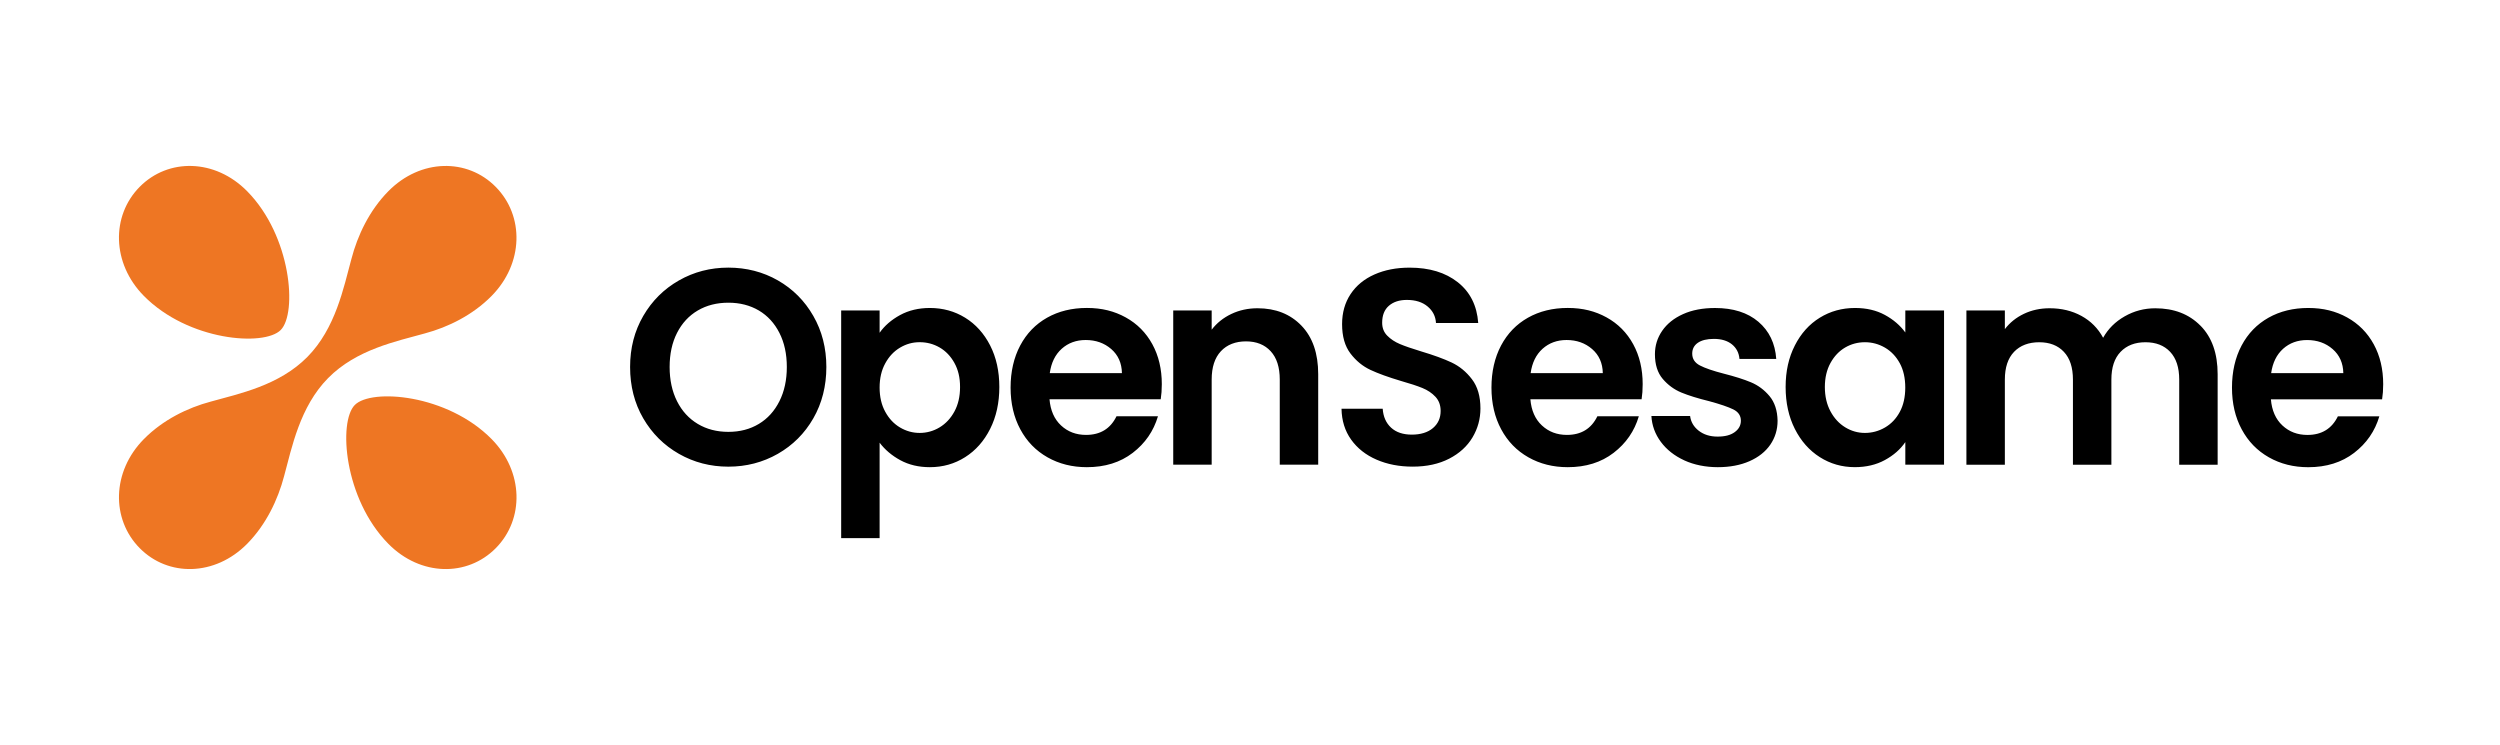
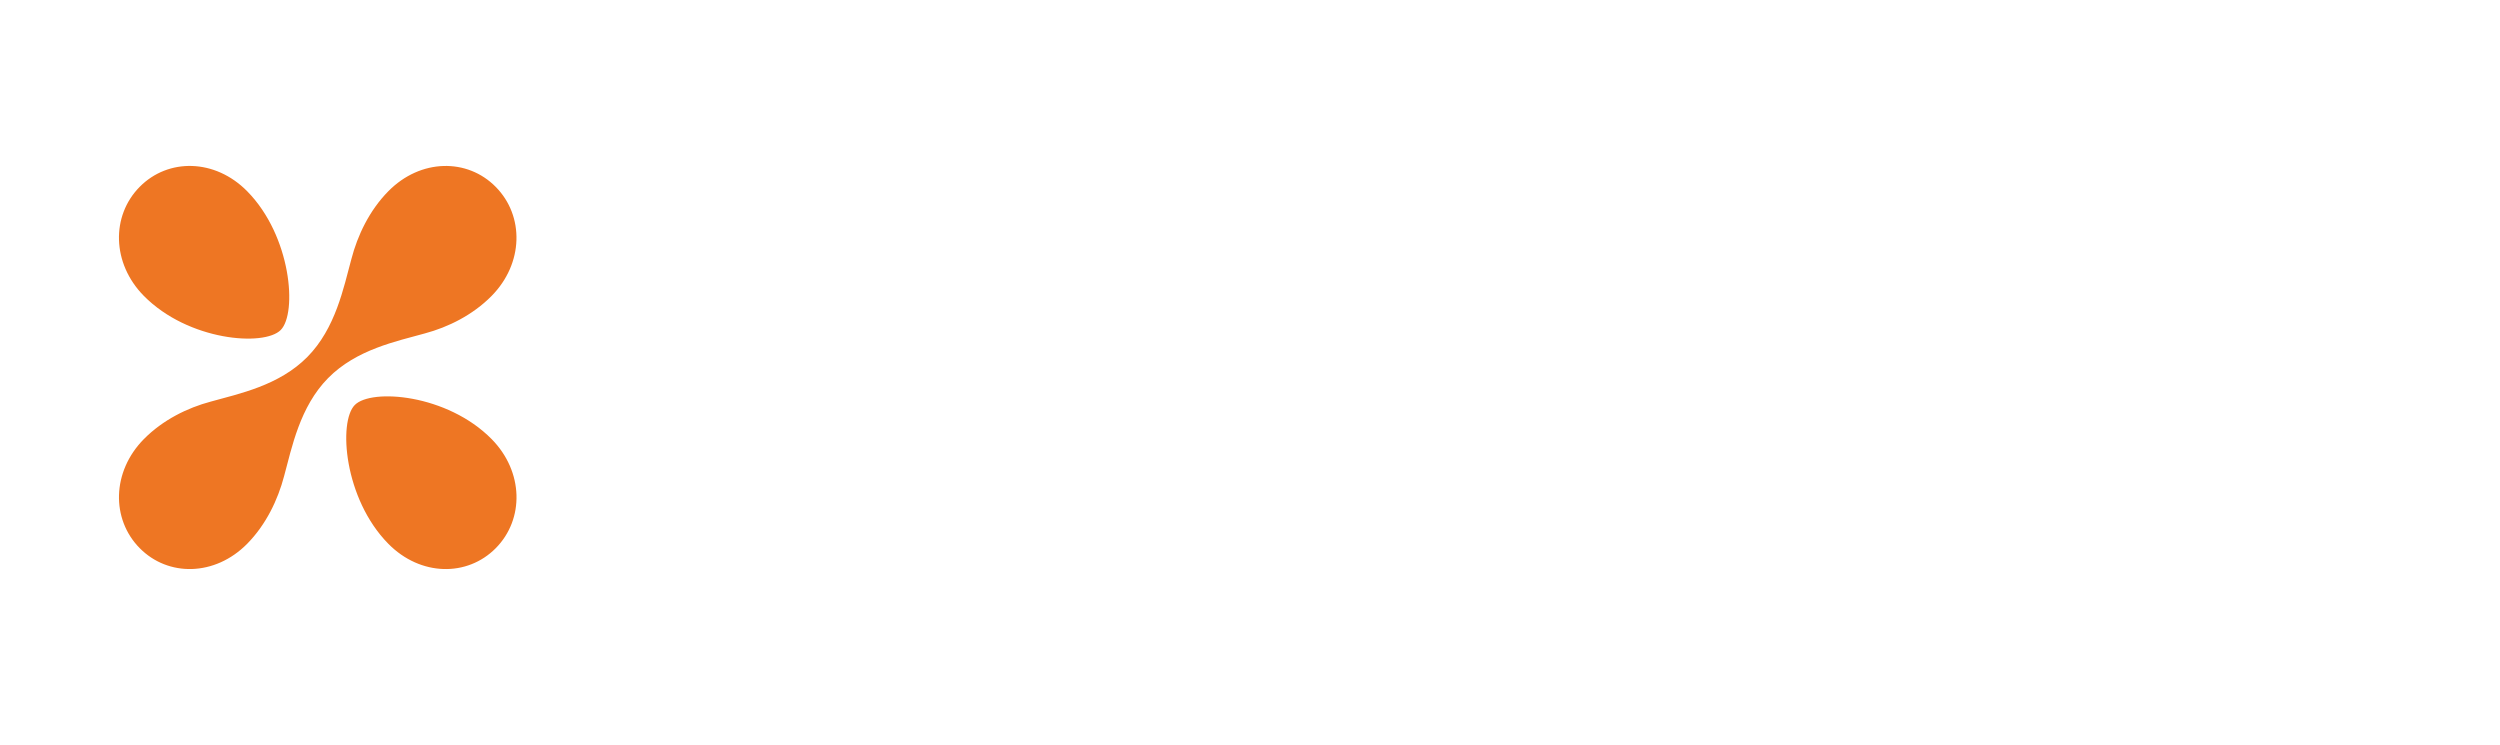
<svg xmlns="http://www.w3.org/2000/svg" width="188" height="56" fill="none">
  <path fill-rule="evenodd" clip-rule="evenodd" d="M29.204 40.894C31.622 43.346 35.143 43.391 37.288 41.216C39.433 39.041 39.386 35.473 36.97 33.019C33.63 29.633 27.922 29.193 26.679 30.457C25.433 31.719 25.864 37.507 29.204 40.894ZM21.112 24.814C22.357 23.552 21.925 17.766 18.586 14.379C16.165 11.925 12.644 11.88 10.5 14.055C8.355 16.23 8.401 19.798 10.818 22.252C14.159 25.638 19.867 26.078 21.112 24.814ZM29.204 14.379C27.778 15.825 26.884 17.705 26.423 19.485C25.837 21.635 25.242 24.685 23.114 26.842C20.985 28.999 17.977 29.605 15.855 30.199C14.099 30.666 12.244 31.577 10.819 33.019C8.401 35.471 8.357 39.041 10.502 41.216C12.646 43.391 16.165 43.344 18.586 40.894C20.004 39.455 20.898 37.583 21.363 35.809C21.948 33.658 22.542 30.594 24.675 28.431C26.808 26.268 29.83 25.666 31.952 25.072C33.702 24.603 35.548 23.694 36.966 22.256C39.385 19.804 39.429 16.234 37.284 14.059C35.143 11.88 31.622 11.927 29.204 14.379Z" fill="#EE7623" />
-   <path d="M51.058 34.13C49.93 33.487 49.034 32.597 48.373 31.46C47.712 30.323 47.383 29.035 47.383 27.599C47.383 26.163 47.714 24.897 48.373 23.758C49.034 22.62 49.928 21.731 51.058 21.088C52.187 20.445 53.424 20.125 54.773 20.125C56.122 20.125 57.377 20.445 58.5 21.088C59.622 21.731 60.51 22.62 61.161 23.758C61.815 24.895 62.142 26.175 62.142 27.599C62.142 29.024 61.815 30.323 61.161 31.46C60.508 32.597 59.616 33.487 58.489 34.13C57.361 34.772 56.122 35.093 54.773 35.093C53.424 35.093 52.185 34.772 51.058 34.13ZM57.065 31.878C57.725 31.482 58.24 30.913 58.612 30.173C58.984 29.432 59.169 28.576 59.169 27.597C59.169 26.618 58.984 25.766 58.612 25.034C58.24 24.301 57.724 23.74 57.065 23.349C56.404 22.96 55.64 22.763 54.773 22.763C53.906 22.763 53.139 22.958 52.472 23.349C51.806 23.74 51.285 24.303 50.913 25.034C50.541 25.764 50.356 26.622 50.356 27.597C50.356 28.572 50.541 29.432 50.913 30.173C51.285 30.913 51.806 31.48 52.472 31.878C53.139 32.277 53.906 32.476 54.773 32.476C55.64 32.476 56.404 32.277 57.065 31.878ZM67.685 23.693C68.338 23.337 69.086 23.16 69.926 23.16C70.903 23.16 71.787 23.404 72.579 23.892C73.371 24.381 73.996 25.075 74.458 25.975C74.919 26.876 75.15 27.92 75.15 29.104C75.15 30.288 74.919 31.339 74.458 32.254C73.998 33.168 73.371 33.876 72.579 34.378C71.787 34.88 70.903 35.132 69.926 35.132C69.086 35.132 68.347 34.956 67.706 34.608C67.066 34.26 66.546 33.819 66.147 33.289V40.468H63.256V23.349H66.147V25.024C66.519 24.494 67.031 24.051 67.685 23.693ZM71.772 27.292C71.489 26.784 71.119 26.395 70.658 26.13C70.198 25.864 69.698 25.733 69.161 25.733C68.623 25.733 68.147 25.868 67.685 26.141C67.222 26.415 66.852 26.808 66.571 27.324C66.287 27.84 66.147 28.447 66.147 29.145C66.147 29.842 66.287 30.45 66.571 30.966C66.852 31.482 67.224 31.877 67.685 32.148C68.145 32.42 68.637 32.556 69.161 32.556C69.685 32.556 70.196 32.418 70.658 32.138C71.121 31.859 71.491 31.462 71.772 30.946C72.053 30.43 72.196 29.817 72.196 29.104C72.196 28.39 72.055 27.802 71.772 27.294V27.292ZM87.283 30.026H78.923C78.993 30.862 79.282 31.521 79.79 31.994C80.299 32.469 80.926 32.705 81.669 32.705C82.743 32.705 83.506 32.238 83.961 31.304H87.079C86.747 32.422 86.115 33.338 85.181 34.055C84.244 34.774 83.096 35.132 81.733 35.132C80.631 35.132 79.644 34.884 78.771 34.389C77.898 33.895 77.216 33.194 76.728 32.285C76.239 31.378 75.996 30.331 75.996 29.145C75.996 27.959 76.237 26.892 76.719 25.983C77.201 25.075 77.875 24.379 78.742 23.89C79.609 23.402 80.608 23.158 81.735 23.158C82.862 23.158 83.795 23.396 84.654 23.869C85.514 24.344 86.181 25.016 86.657 25.887C87.133 26.759 87.368 27.761 87.368 28.891C87.368 29.309 87.339 29.686 87.287 30.02V30.026H87.283ZM84.369 28.058C84.356 27.304 84.086 26.702 83.566 26.249C83.043 25.796 82.402 25.569 81.646 25.569C80.931 25.569 80.328 25.79 79.841 26.227C79.351 26.667 79.052 27.277 78.943 28.058H84.371H84.369ZM97.868 24.488C98.709 25.36 99.129 26.577 99.129 28.14V34.942H96.238V28.537C96.238 27.617 96.011 26.907 95.556 26.413C95.103 25.919 94.483 25.671 93.698 25.671C92.914 25.671 92.27 25.919 91.81 26.413C91.349 26.907 91.118 27.617 91.118 28.537V34.942H88.227V23.349H91.118V24.793C91.501 24.291 91.995 23.896 92.594 23.611C93.191 23.326 93.85 23.181 94.565 23.181C95.928 23.181 97.028 23.617 97.868 24.488ZM103.515 34.565C102.711 34.217 102.073 33.713 101.605 33.059C101.137 32.404 100.896 31.628 100.882 30.735H103.979C104.02 31.335 104.23 31.81 104.609 32.16C104.989 32.51 105.507 32.684 106.168 32.684C106.829 32.684 107.373 32.519 107.758 32.191C108.144 31.863 108.336 31.435 108.336 30.905C108.336 30.472 108.205 30.116 107.945 29.837C107.683 29.557 107.355 29.338 106.964 29.178C106.573 29.018 106.032 28.84 105.344 28.645C104.407 28.365 103.648 28.092 103.062 27.818C102.476 27.544 101.975 27.134 101.555 26.583C101.135 26.032 100.925 25.297 100.925 24.375C100.925 23.511 101.139 22.757 101.565 22.114C101.992 21.471 102.59 20.981 103.361 20.639C104.131 20.297 105.012 20.127 106.003 20.127C107.488 20.127 108.697 20.492 109.626 21.225C110.554 21.958 111.067 22.98 111.163 24.291H107.986C107.957 23.789 107.749 23.375 107.355 23.046C106.964 22.718 106.444 22.554 105.796 22.554C105.232 22.554 104.783 22.7 104.444 22.994C104.106 23.287 103.939 23.713 103.939 24.271C103.939 24.662 104.066 24.987 104.322 25.244C104.577 25.503 104.893 25.712 105.272 25.872C105.652 26.032 106.184 26.216 106.872 26.425C107.808 26.704 108.571 26.982 109.163 27.261C109.755 27.541 110.265 27.959 110.689 28.517C111.117 29.074 111.329 29.807 111.329 30.716C111.329 31.497 111.131 32.222 110.732 32.893C110.333 33.563 109.747 34.096 108.978 34.493C108.207 34.89 107.294 35.091 106.232 35.091C105.226 35.091 104.322 34.915 103.519 34.567H103.515V34.565ZM123.445 30.026H115.085C115.154 30.862 115.443 31.521 115.952 31.994C116.461 32.469 117.087 32.705 117.831 32.705C118.904 32.705 119.668 32.238 120.122 31.304H123.24C122.909 32.422 122.277 33.338 121.342 34.055C120.406 34.774 119.257 35.132 117.895 35.132C116.792 35.132 115.806 34.884 114.933 34.389C114.06 33.895 113.378 33.194 112.89 32.285C112.401 31.378 112.158 30.331 112.158 29.145C112.158 27.959 112.399 26.892 112.88 25.983C113.362 25.075 114.037 24.379 114.904 23.89C115.771 23.402 116.769 23.158 117.897 23.158C119.024 23.158 119.957 23.396 120.816 23.869C121.676 24.344 122.342 25.016 122.818 25.887C123.294 26.759 123.529 27.761 123.529 28.891C123.529 29.309 123.501 29.686 123.449 30.02V30.026H123.445ZM120.531 28.058C120.517 27.304 120.248 26.702 119.727 26.249C119.205 25.796 118.563 25.569 117.808 25.569C117.093 25.569 116.49 25.79 116.002 26.227C115.513 26.667 115.214 27.277 115.104 28.058H120.533H120.531ZM126.661 34.62C125.917 34.278 125.329 33.813 124.896 33.229C124.462 32.644 124.225 31.994 124.185 31.282H127.096C127.152 31.73 127.368 32.097 127.746 32.392C128.126 32.685 128.594 32.832 129.16 32.832C129.727 32.832 130.141 32.721 130.45 32.496C130.758 32.271 130.914 31.988 130.914 31.636C130.914 31.259 130.725 30.978 130.346 30.788C129.966 30.601 129.365 30.395 128.54 30.171C127.686 29.962 126.989 29.745 126.445 29.522C125.9 29.297 125.433 28.957 125.04 28.496C124.647 28.035 124.451 27.416 124.451 26.634C124.451 25.991 124.632 25.407 124.996 24.877C125.36 24.348 125.884 23.927 126.565 23.621C127.247 23.314 128.047 23.162 128.97 23.162C130.332 23.162 131.419 23.506 132.232 24.197C133.043 24.889 133.492 25.819 133.573 26.991H130.808C130.768 26.532 130.577 26.165 130.24 25.893C129.902 25.622 129.451 25.485 128.887 25.485C128.365 25.485 127.962 25.583 127.678 25.778C127.395 25.973 127.255 26.245 127.255 26.593C127.255 26.984 127.447 27.281 127.833 27.482C128.216 27.683 128.817 27.89 129.629 28.099C130.453 28.308 131.136 28.525 131.671 28.748C132.209 28.973 132.673 29.317 133.065 29.784C133.456 30.251 133.658 30.868 133.674 31.636C133.674 32.306 133.491 32.906 133.128 33.438C132.764 33.967 132.24 34.383 131.56 34.682C130.879 34.981 130.083 35.132 129.176 35.132C128.268 35.132 127.399 34.96 126.657 34.62H126.661ZM134.969 25.985C135.429 25.078 136.055 24.381 136.848 23.892C137.64 23.404 138.522 23.16 139.501 23.16C140.353 23.16 141.101 23.335 141.742 23.683C142.382 24.031 142.895 24.473 143.28 25.002V23.349H146.192V34.942H143.28V33.246C142.908 33.791 142.396 34.241 141.742 34.596C141.089 34.952 140.336 35.13 139.482 35.13C138.518 35.13 137.641 34.88 136.849 34.376C136.057 33.873 135.431 33.164 134.971 32.252C134.51 31.339 134.279 30.288 134.279 29.102C134.279 27.916 134.508 26.89 134.971 25.983L134.969 25.985ZM142.864 27.316C142.588 26.808 142.216 26.415 141.75 26.143C141.282 25.872 140.781 25.735 140.243 25.735C139.705 25.735 139.21 25.868 138.757 26.132C138.304 26.397 137.934 26.784 137.653 27.294C137.372 27.804 137.229 28.408 137.229 29.104C137.229 29.799 137.37 30.411 137.653 30.935C137.934 31.458 138.306 31.859 138.767 32.138C139.227 32.418 139.719 32.556 140.243 32.556C140.767 32.556 141.282 32.422 141.75 32.148C142.218 31.877 142.59 31.486 142.864 30.976C143.139 30.468 143.276 29.856 143.276 29.145C143.276 28.433 143.139 27.822 142.864 27.314V27.316ZM165.478 24.492C166.338 25.364 166.767 26.581 166.767 28.144V34.946H163.877V28.541C163.877 27.634 163.649 26.941 163.195 26.458C162.742 25.975 162.121 25.737 161.337 25.737C160.553 25.737 159.93 25.977 159.468 26.458C159.005 26.939 158.776 27.634 158.776 28.541V34.946H155.885V28.541C155.885 27.634 155.658 26.941 155.203 26.458C154.75 25.975 154.13 25.737 153.345 25.737C152.561 25.737 151.917 25.977 151.457 26.458C150.996 26.941 150.765 27.634 150.765 28.541V34.946H147.874V23.349H150.765V24.75C151.137 24.262 151.613 23.879 152.199 23.599C152.784 23.32 153.426 23.181 154.13 23.181C155.024 23.181 155.822 23.373 156.525 23.758C157.226 24.142 157.77 24.688 158.155 25.401C158.527 24.731 159.067 24.193 159.776 23.789C160.485 23.384 161.252 23.183 162.077 23.183C163.482 23.183 164.613 23.619 165.472 24.49L165.478 24.492ZM179.132 30.028H170.772C170.841 30.864 171.13 31.523 171.639 31.996C172.148 32.471 172.774 32.707 173.518 32.707C174.591 32.707 175.354 32.24 175.809 31.306H178.927C178.596 32.424 177.964 33.34 177.029 34.057C176.094 34.774 174.944 35.134 173.582 35.134C172.479 35.134 171.493 34.886 170.62 34.391C169.747 33.897 169.064 33.196 168.577 32.287C168.087 31.38 167.845 30.333 167.845 29.147C167.845 27.961 168.085 26.894 168.567 25.985C169.049 25.076 169.723 24.381 170.591 23.892C171.458 23.404 172.456 23.16 173.583 23.16C174.711 23.16 175.643 23.398 176.503 23.871C177.362 24.346 178.029 25.018 178.505 25.889C178.981 26.761 179.216 27.763 179.216 28.893C179.216 29.311 179.187 29.688 179.135 30.022V30.028H179.132ZM176.218 28.06C176.204 27.306 175.934 26.704 175.414 26.251C174.892 25.797 174.25 25.571 173.495 25.571C172.78 25.571 172.177 25.792 171.689 26.229C171.2 26.669 170.901 27.279 170.791 28.06H176.22H176.218Z" fill="black" />
</svg>